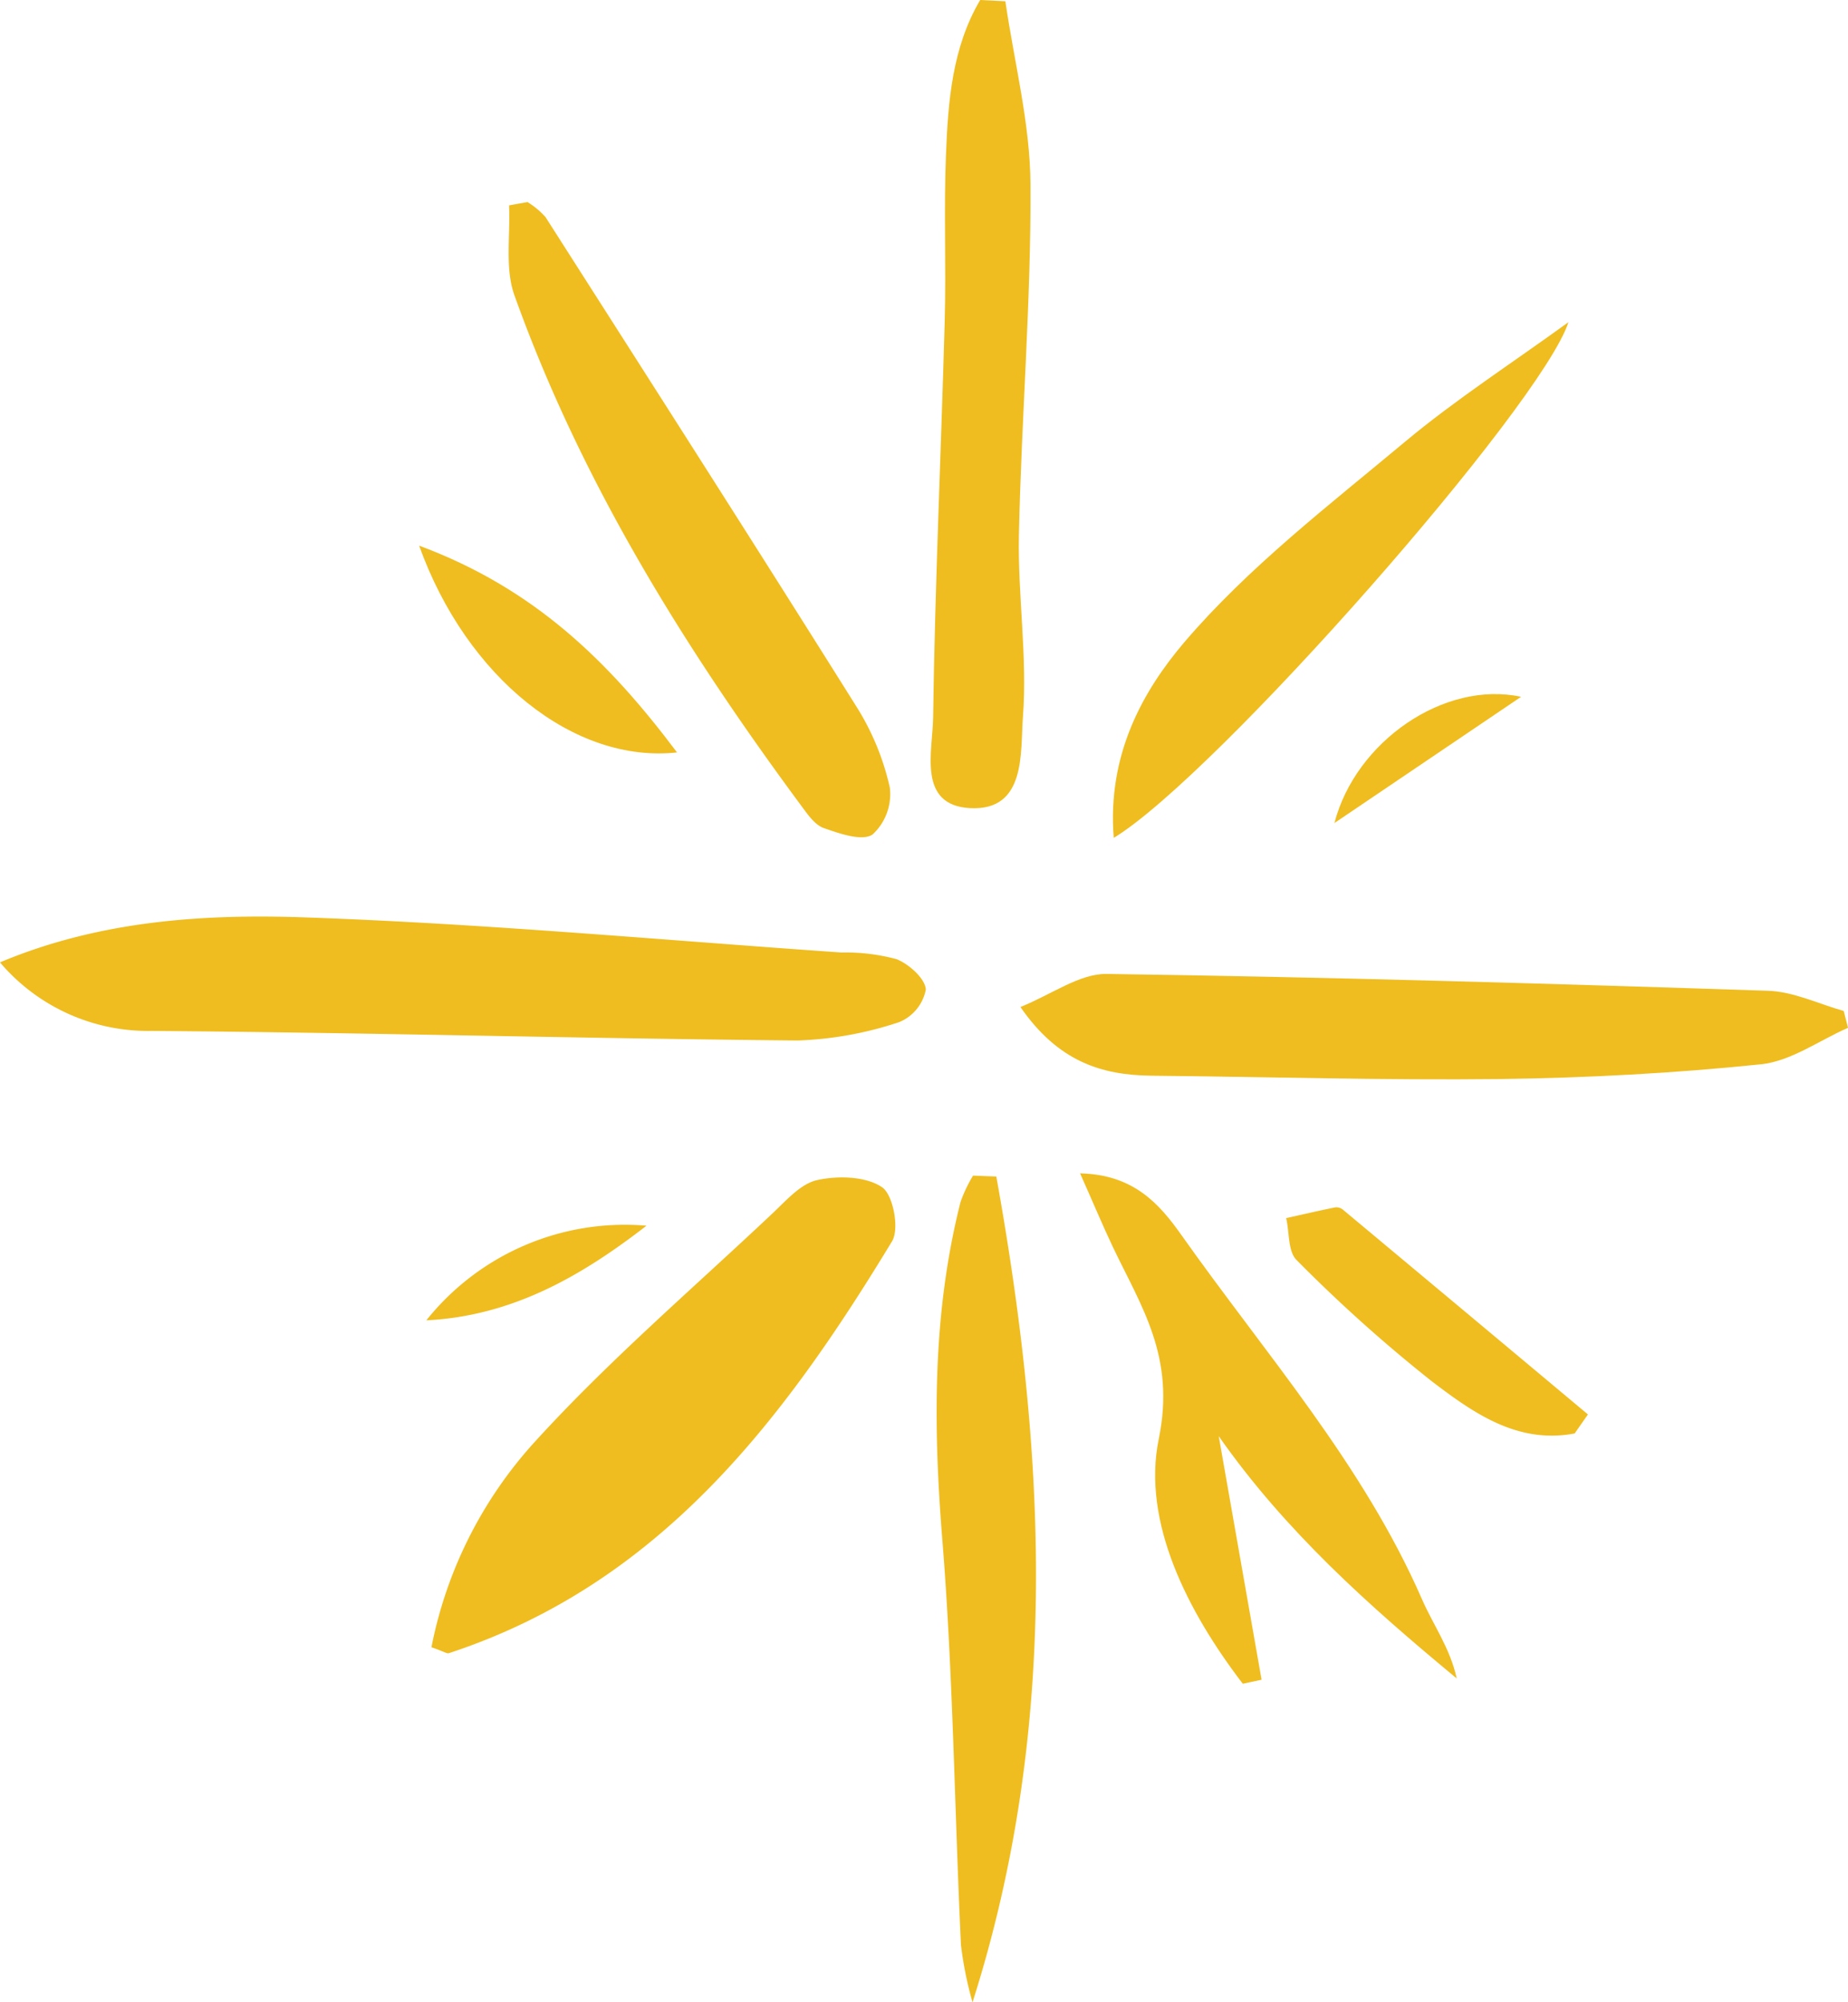
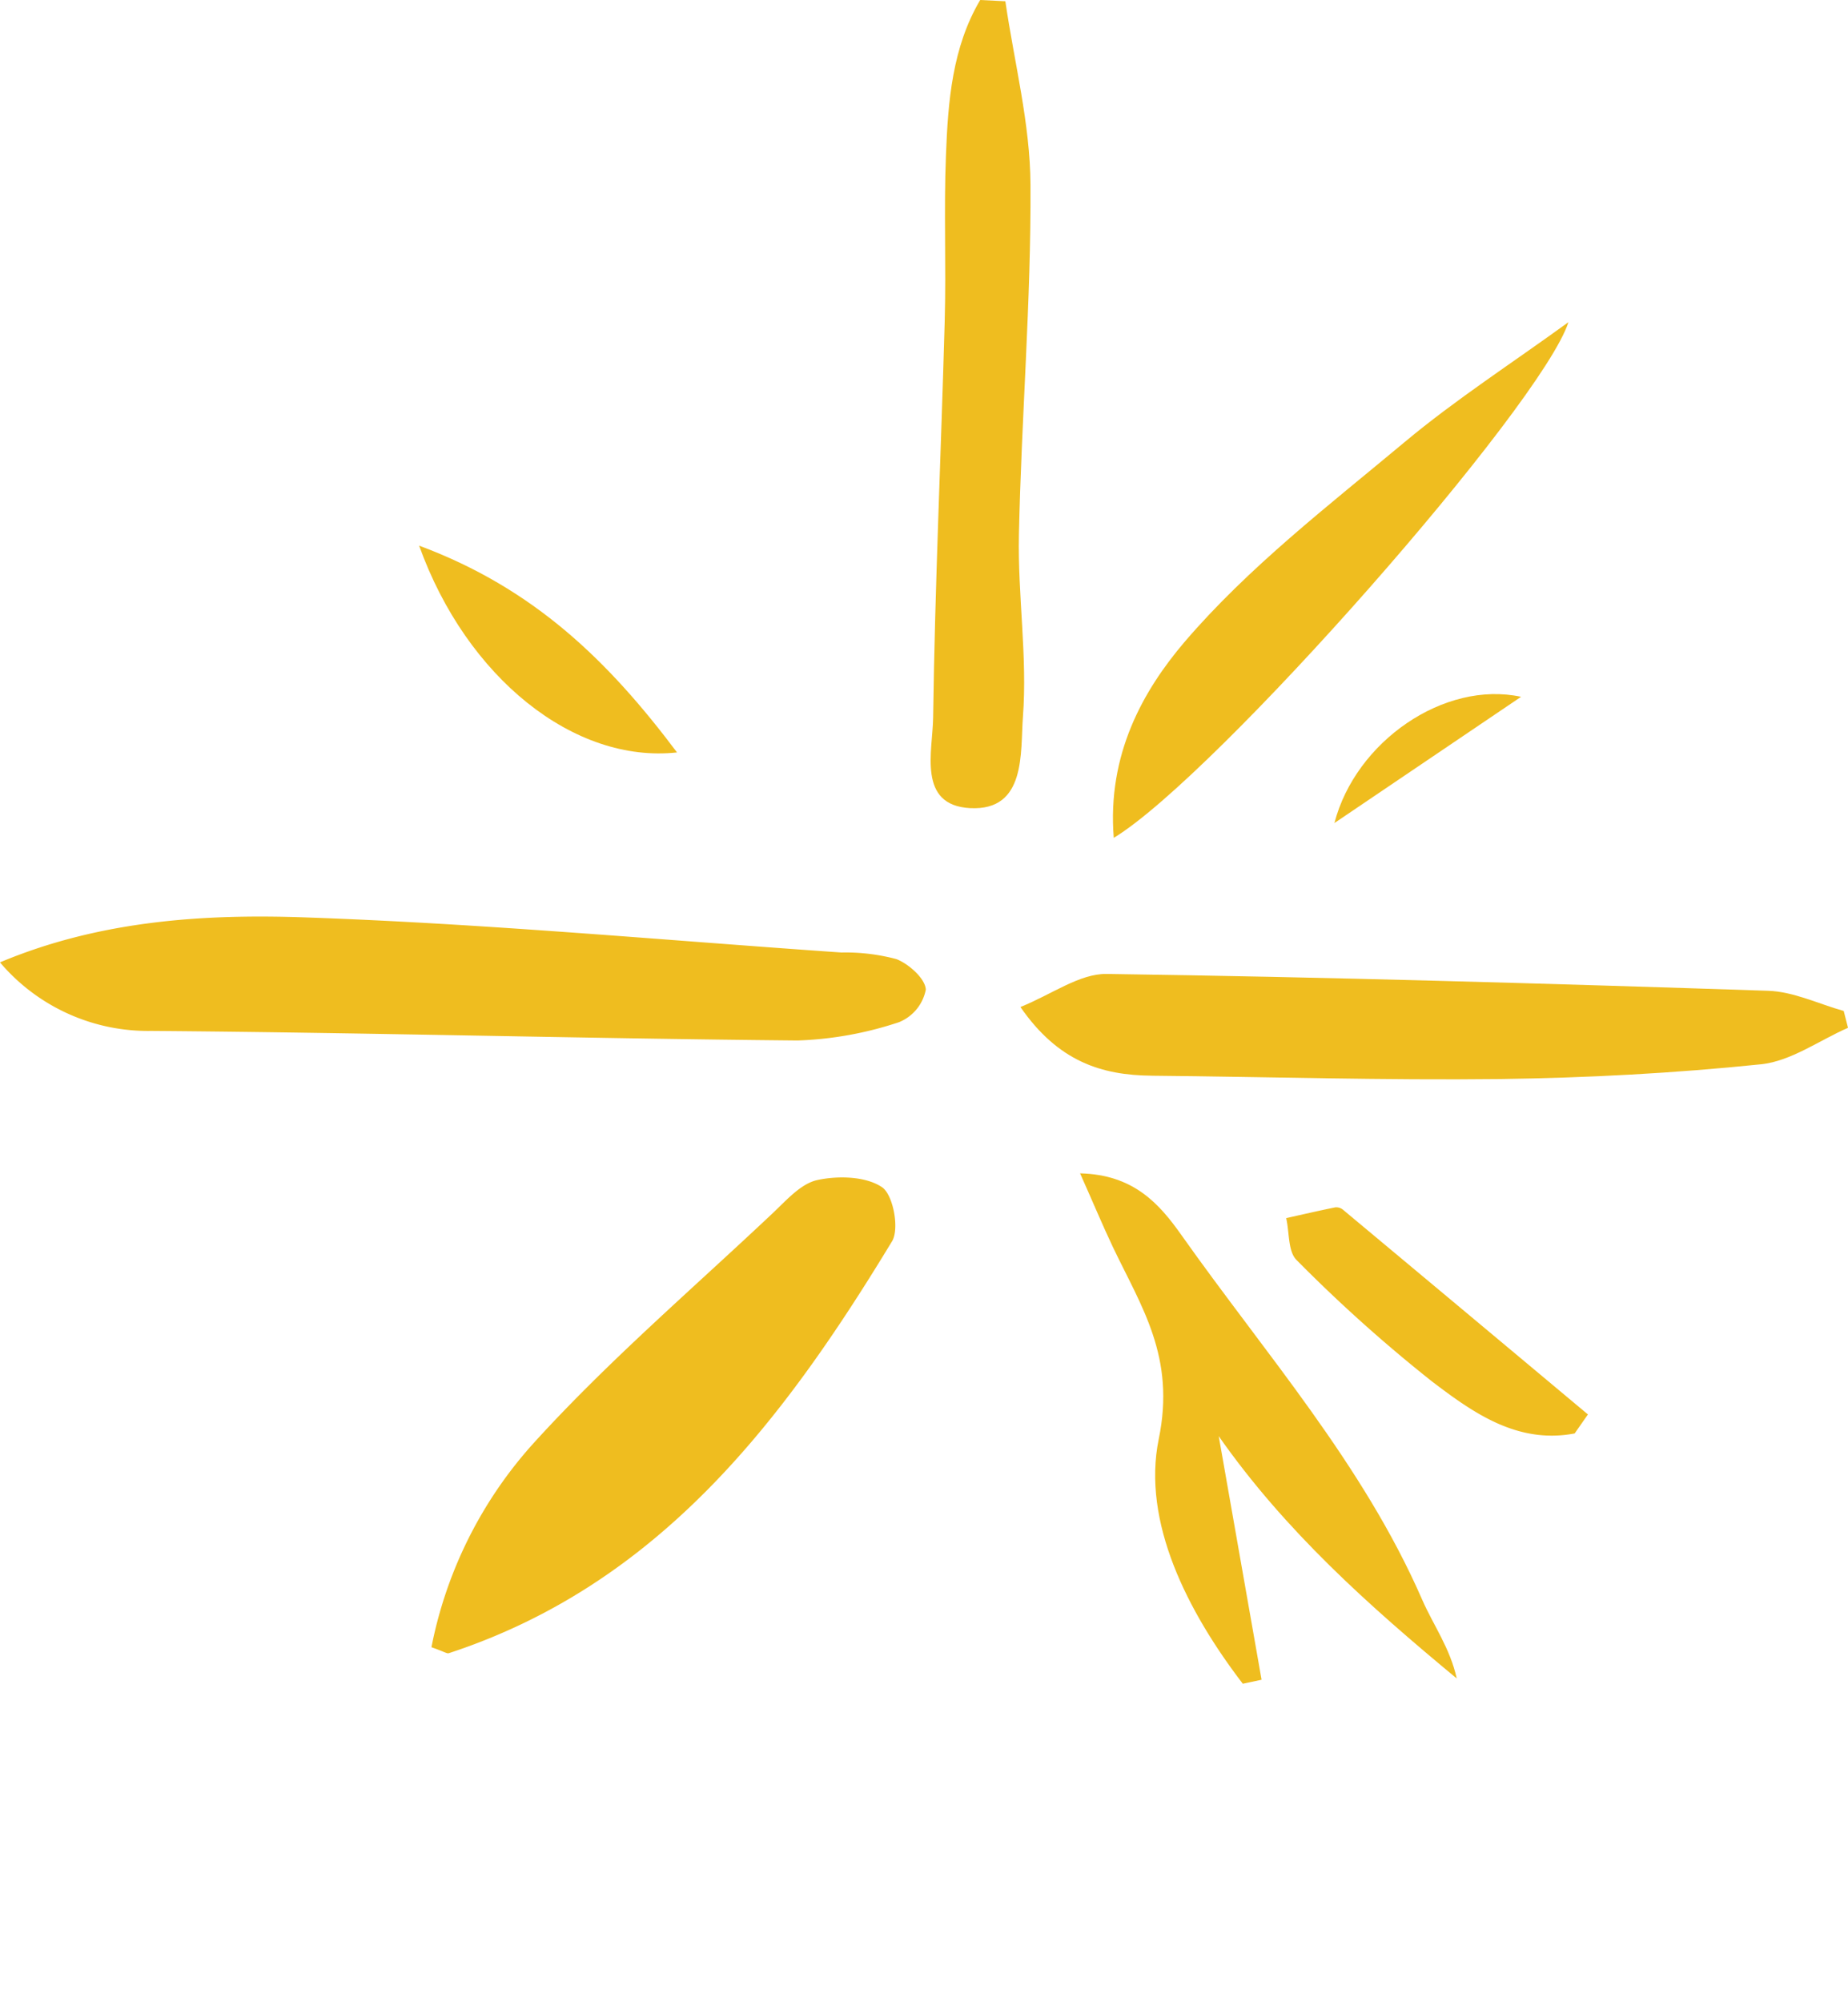
<svg xmlns="http://www.w3.org/2000/svg" width="167.318" height="181.198" viewBox="0 0 167.318 181.198">
  <defs>
    <style>.a{fill:#efbd1f;}</style>
  </defs>
  <g transform="translate(-3486.682 -5310.286)">
    <path class="a" d="M73.295-40.657c19.457.154,38.915.685,58.372.866a32.433,32.433,0,0,0,9.188-1.658,4,4,0,0,0,2.423-2.946c-.04-.98-1.524-2.316-2.658-2.759a17.87,17.87,0,0,0-4.98-.6c-16.229-1.121-32.438-2.624-48.687-3.181-9.188-.315-18.545.315-27.5,4.074a17.578,17.578,0,0,0,13.84,6.2" transform="translate(3427.227 5444.237)" />
    <path class="a" d="M106.975-41.7c.691-1.128.1-4.242-.913-4.906-1.47-.987-3.967-1.047-5.839-.644-1.483.315-2.785,1.805-4.007,2.96-7.3,6.886-14.974,13.45-21.706,20.867A38.621,38.621,0,0,0,65.275-4.969c1.154.4,1.409.6,1.577.537,19.088-6.262,30.3-21.075,40.123-37.27" transform="translate(3460.47 5464.323)" />
    <path class="a" d="M85.12-41.021c10.524.1,21.068.423,31.6.3,7.859-.107,15.746-.524,23.565-1.336,2.7-.282,5.249-2.154,7.866-3.3-.134-.51-.255-1.02-.389-1.524-2.282-.638-4.544-1.752-6.846-1.826-19.961-.658-39.928-1.242-59.889-1.524-2.457-.034-4.94,1.839-7.806,2.993,3.423,4.94,7.343,6.175,11.9,6.215" transform="translate(3505.85 5448.654)" />
    <path class="a" d="M75.576,9.769c5.121.275,4.551-5.074,4.792-8.249.416-5.45-.477-10.987-.362-16.484.222-10.558,1.107-21.115,1.047-31.673-.027-5.537-1.47-11.074-2.275-16.612L76.5-63.362c-2.53,4.275-2.913,9.168-3.1,14.028-.2,5.02.027,10.048-.114,15.068-.329,11.954-.886,23.894-1.047,35.848-.04,3.027-1.456,7.927,3.342,8.188" transform="translate(3498.929 5373.648)" />
-     <path class="a" d="M66.837-52.208c6.034,16.86,15.39,31.9,25.988,46.224.564.758,1.215,1.718,2.027,2,1.43.5,3.457,1.215,4.41.584a4.956,4.956,0,0,0,1.564-4.255,23.15,23.15,0,0,0-3.007-7.3c-9.3-14.826-18.739-29.565-28.163-44.318a7.245,7.245,0,0,0-1.631-1.362c-.557.1-1.114.195-1.671.3.128,2.718-.389,5.678.483,8.128" transform="translate(3466.418 5389.207)" />
-     <path class="a" d="M75.387-47.511a12.715,12.715,0,0,0-1.134,2.389C71.7-35.034,71.775-24.866,72.608-14.529c.98,12.182,1.1,24.431,1.685,36.646A33.127,33.127,0,0,0,75.339,27.3c7.953-24.968,6.638-49.835,2.154-74.729l-2.107-.081" transform="translate(3499.395 5464.185)" />
    <path class="a" d="M108.127-1.828c-.6-2.745-2.121-4.826-3.128-7.128-5.356-12.276-14.189-22.236-21.8-33-1.987-2.806-4.309-5.47-9.175-5.584,1.242,2.785,2.054,4.738,2.96,6.645,2.611,5.477,5.7,9.967,4.161,17.41C79.609-16,83.757-7.876,88.757-1.352l1.7-.362q-1.943-11.024-3.879-22.041c6.041,8.618,13.632,15.37,21.551,21.927" transform="translate(3510.448 5464.009)" />
    <path class="a" d="M115.713-59.019C110.5-55.24,105.477-52,100.92-48.2c-6.913,5.772-14.182,11.356-19.981,18.135-3.745,4.4-7.007,10.168-6.4,17.719,9.249-5.611,38.734-39.143,41.17-46.674" transform="translate(3512.983 5398.455)" />
    <path class="a" d="M102.927-26.618c.4-.577.8-1.148,1.2-1.718q-11.094-9.282-22.2-18.545a.96.96,0,0,0-.678-.195c-1.483.3-2.96.644-4.443.973.3,1.3.154,3.034.953,3.806a135.527,135.527,0,0,0,12.256,10.98c3.718,2.826,7.718,5.685,12.913,4.7" transform="translate(3526.327 5466.623)" />
    <path class="a" d="M88.459-37.293c-6.2-8.255-12.92-14.84-23.35-18.712,4.3,11.98,14.061,19.733,23.35,18.712" transform="translate(3459.521 5415.67)" />
-     <path class="a" d="M65.206-38.227c7.806-.389,14.075-4.027,19.934-8.564a23,23,0,0,0-19.934,8.564" transform="translate(3460.076 5467.997)" />
    <path class="a" d="M77.456-42.333c6.3-4.262,11.6-7.846,16.9-11.423-6.953-1.5-14.981,4.04-16.9,11.423" transform="translate(3530.044 5427.1)" />
  </g>
</svg>